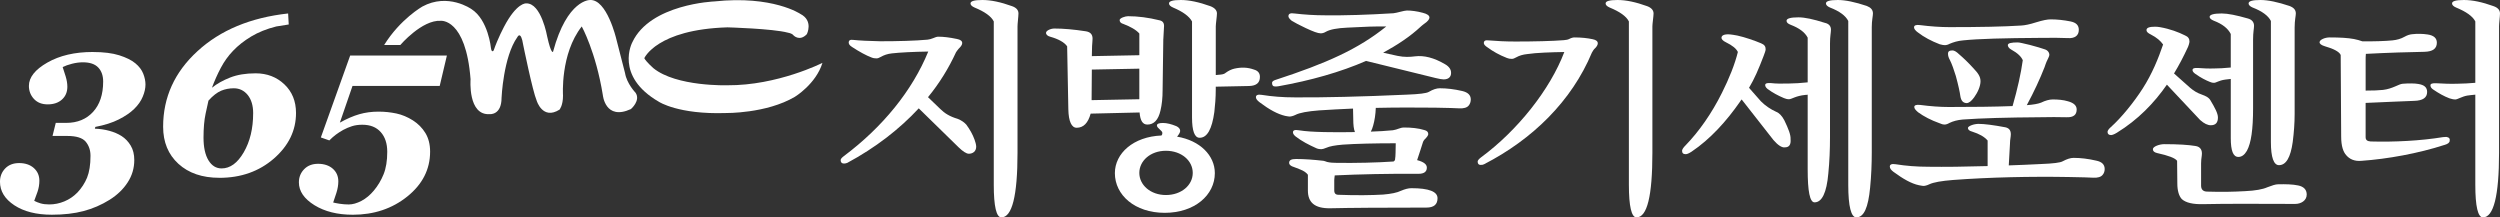
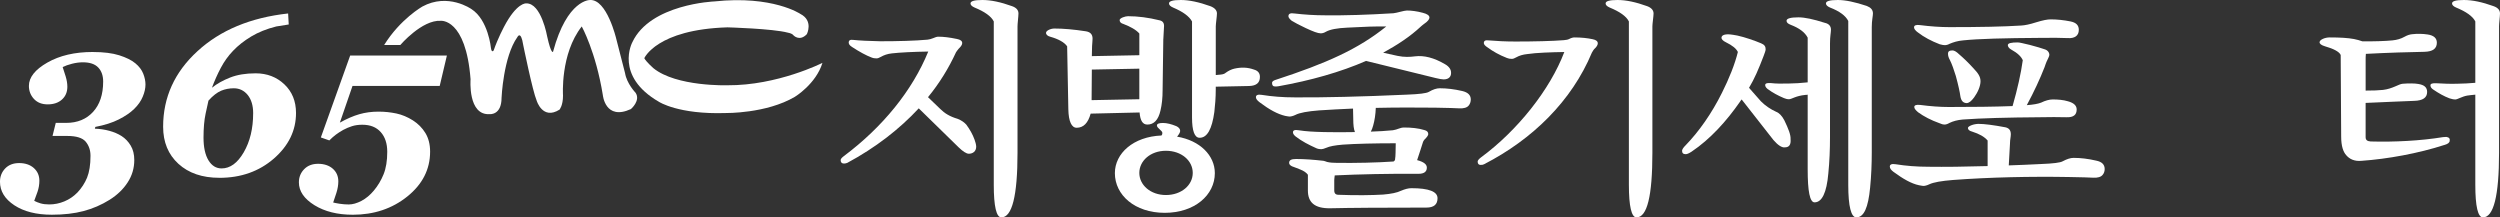
<svg xmlns="http://www.w3.org/2000/svg" width="345" height="30" viewBox="0 0 345 30" fill="none">
  <rect x="0" y="0" width="345" height="30" fill="#333333" stroke="none" />
  <g clip-path="url(#clip0_101_6732)">
    <path d="M12.789 7.177C14.288 7.177 15.512 7.33 16.458 7.63C17.404 7.932 18.142 8.292 18.672 8.729C19.199 9.162 19.563 9.647 19.77 10.174C19.975 10.698 20.075 11.199 20.075 11.66C20.075 12.178 19.955 12.738 19.704 13.332C19.461 13.929 19.067 14.495 18.528 15.02C17.991 15.549 17.277 16.032 16.401 16.477C15.525 16.925 14.443 17.264 13.157 17.513L13.089 17.758C13.778 17.78 14.443 17.876 15.091 18.053C15.739 18.226 16.299 18.473 16.774 18.772C17.295 19.107 17.714 19.55 18.041 20.097C18.369 20.643 18.531 21.308 18.531 22.086C18.531 23.198 18.23 24.23 17.623 25.163C17.015 26.109 16.178 26.909 15.13 27.569C14.006 28.271 12.809 28.789 11.535 29.126C10.264 29.462 8.803 29.631 7.158 29.631C5.015 29.631 3.287 29.193 1.969 28.321C0.655 27.451 -0.003 26.367 -0.003 25.078C-0.003 24.359 0.238 23.749 0.714 23.248C1.198 22.748 1.842 22.503 2.647 22.503C3.453 22.503 4.151 22.728 4.663 23.183C5.177 23.642 5.434 24.228 5.434 24.945C5.434 25.465 5.345 25.978 5.17 26.488C4.997 26.995 4.847 27.403 4.722 27.714C4.959 27.843 5.254 27.959 5.593 28.063C5.932 28.162 6.333 28.212 6.801 28.212C7.504 28.212 8.203 28.072 8.88 27.792C9.568 27.506 10.159 27.099 10.684 26.566C11.251 25.965 11.697 25.285 12.015 24.518C12.325 23.745 12.489 22.741 12.489 21.511C12.489 20.724 12.265 20.075 11.822 19.546C11.378 19.024 10.532 18.761 9.279 18.761H7.249L7.695 16.958H9.133C10.68 16.958 11.915 16.449 12.839 15.444C13.767 14.432 14.236 13.039 14.236 11.258C14.236 10.445 14.013 9.798 13.562 9.322C13.11 8.841 12.404 8.598 11.435 8.598C10.964 8.598 10.471 8.664 9.945 8.795C9.42 8.928 8.992 9.081 8.648 9.256C8.767 9.604 8.906 10.032 9.062 10.546C9.217 11.057 9.295 11.531 9.295 11.971C9.295 12.69 9.053 13.28 8.557 13.73C8.066 14.18 7.402 14.403 6.574 14.403C5.793 14.403 5.159 14.161 4.692 13.662C4.228 13.164 3.989 12.559 3.989 11.848C3.989 10.675 4.843 9.601 6.537 8.633C8.23 7.665 10.318 7.175 12.789 7.175V7.177Z" fill="white" />
    <path d="M30.271 24.536C27.91 24.536 26.033 23.893 24.62 22.606C23.215 21.319 22.512 19.614 22.512 17.489C22.512 13.428 24.095 9.949 27.255 7.059C30.41 4.159 34.58 2.428 39.762 1.858L39.844 3.379L38.122 3.652C36.796 3.984 35.647 4.448 34.66 5.04C33.675 5.637 32.849 6.29 32.164 7.009C31.486 7.717 30.927 8.5 30.467 9.374C30.01 10.235 29.602 11.151 29.248 12.108C29.951 11.544 30.788 11.081 31.773 10.694C32.751 10.312 33.916 10.119 35.276 10.119C36.855 10.119 38.179 10.629 39.248 11.643C40.315 12.655 40.85 13.973 40.85 15.592C40.85 18.014 39.828 20.11 37.792 21.885C35.749 23.657 33.245 24.54 30.271 24.54V24.536ZM34.937 15.627C34.937 14.565 34.682 13.726 34.184 13.105C33.679 12.489 33.038 12.183 32.266 12.183C31.648 12.183 31.063 12.294 30.517 12.519C29.969 12.751 29.382 13.201 28.768 13.885C28.69 14.196 28.556 14.801 28.372 15.695C28.181 16.589 28.085 17.69 28.085 18.995C28.085 20.3 28.31 21.371 28.768 22.123C29.223 22.87 29.828 23.242 30.578 23.242C31.757 23.242 32.772 22.503 33.636 21.019C34.5 19.535 34.935 17.734 34.935 15.625L34.937 15.627Z" fill="white" />
    <path d="M48.675 29.633C46.582 29.633 44.819 29.195 43.397 28.319C41.968 27.432 41.247 26.385 41.247 25.167C41.247 24.45 41.49 23.843 41.973 23.349C42.455 22.851 43.097 22.604 43.902 22.604C44.707 22.604 45.412 22.829 45.922 23.279C46.434 23.731 46.689 24.315 46.689 25.03C46.689 25.53 46.6 26.066 46.42 26.627C46.238 27.193 46.093 27.631 45.979 27.945C46.158 27.993 46.454 28.055 46.882 28.12C47.305 28.183 47.717 28.216 48.126 28.216C48.666 28.216 49.243 28.05 49.878 27.724C50.508 27.388 51.079 26.916 51.591 26.299C52.151 25.633 52.599 24.879 52.935 24.05C53.272 23.213 53.441 22.186 53.441 20.956C53.441 19.812 53.145 18.901 52.54 18.226C51.939 17.55 51.097 17.214 49.999 17.214C49.466 17.214 48.989 17.282 48.577 17.413C48.16 17.544 47.762 17.714 47.364 17.928C46.968 18.154 46.627 18.372 46.345 18.584C46.059 18.803 45.763 19.056 45.447 19.378L44.277 18.967L48.324 7.663H61.671L60.679 11.861H48.645L46.9 16.923C47.874 16.381 48.77 15.994 49.58 15.763C50.39 15.527 51.273 15.406 52.235 15.406C53.088 15.406 53.904 15.494 54.696 15.66C55.488 15.828 56.245 16.149 56.985 16.615C57.694 17.07 58.27 17.647 58.707 18.361C59.137 19.069 59.355 19.924 59.355 20.929C59.355 23.366 58.302 25.434 56.209 27.115C54.116 28.798 51.602 29.635 48.672 29.635L48.675 29.633Z" fill="white" />
    <path d="M53.018 6.207H55.247C55.247 6.207 58.236 2.717 60.819 2.872C60.819 2.872 64.285 2.481 64.938 10.939C64.938 10.939 64.533 15.983 67.607 15.75C67.607 15.75 69.215 15.905 69.215 13.498C69.215 13.498 69.456 7.835 71.399 5.119C71.399 5.119 71.879 4.116 72.204 6.207C72.204 6.207 73.496 12.57 74.061 13.89C74.061 13.89 74.873 16.604 77.211 15.131C77.211 15.131 77.696 14.585 77.696 13.19C77.696 13.19 77.296 7.451 80.282 3.65C80.282 3.65 82.221 7.138 83.19 13.114C83.19 13.114 83.513 16.681 87.064 15.053C87.064 15.053 88.438 13.89 87.712 12.803C87.712 12.803 86.497 11.558 86.256 10.085L85.041 5.35C85.041 5.35 83.749 -0.155 81.404 0.004C81.404 0.004 78.258 -0.076 76.322 7.136C76.322 7.136 76.083 7.604 75.512 5.044C75.512 5.044 74.707 0.389 72.607 0.468C72.607 0.468 71.319 0.313 69.538 3.727C69.538 3.727 68.708 5.278 68.125 6.957C68.125 6.957 67.859 7.363 67.755 6.653C67.755 6.653 67.386 2.715 65.032 1.237C65.032 1.237 61.826 -1.025 58.282 0.905C58.282 0.905 55.231 2.634 53.016 6.205L53.018 6.207Z" fill="white" />
    <path d="M111.346 4.716C111.346 4.716 112.287 2.865 110.454 1.923C110.454 1.923 106.648 -0.66 98.59 0.197C98.59 0.197 89.725 0.544 87.259 5.838C87.259 5.838 84.757 10.482 90.933 14.049C90.933 14.049 93.618 15.815 100.153 15.599C100.153 15.599 105.749 15.684 109.69 13.361C109.69 13.361 112.601 11.599 113.498 8.675C113.498 8.675 107.315 11.813 100.381 11.767C100.381 11.767 93.349 11.986 90.171 9.411C90.171 9.411 89.186 8.548 88.913 8.032C88.913 8.032 90.615 4.076 100.381 3.774C100.381 3.774 106.605 3.945 108.705 4.502C108.705 4.502 109.291 4.592 109.469 4.848C109.469 4.848 110.315 5.796 111.341 4.719L111.346 4.716Z" fill="white" />
    <path d="M132.26 6.769C132.162 6.896 132.03 7.053 131.932 7.21C130.917 9.414 129.639 11.492 128.065 13.411L129.769 15.048C130.326 15.614 131.079 16.086 132.159 16.401C132.717 16.622 133.076 16.904 133.34 17.188C133.832 17.848 134.225 18.541 134.487 19.266C134.585 19.55 134.716 19.959 134.716 20.241C134.716 20.901 134.225 21.216 133.702 21.216C133.342 21.216 132.851 20.871 132.294 20.335L126.788 14.952C124.102 17.848 120.792 20.398 116.927 22.475C116.763 22.538 116.631 22.569 116.467 22.569C116.172 22.569 116.008 22.412 116.008 22.097C116.008 21.939 116.172 21.751 116.467 21.531C121.809 17.533 125.904 12.495 128.099 7.114C126.067 7.145 124.168 7.241 123.085 7.366C122.462 7.429 121.97 7.617 121.579 7.838C121.317 7.995 121.119 8.058 120.956 8.058C120.726 8.058 120.496 8.028 120.269 7.932C119.516 7.648 118.597 7.145 117.582 6.483C117.286 6.295 117.122 6.104 117.122 5.884C117.122 5.569 117.318 5.442 117.746 5.506C118.631 5.6 119.909 5.663 121.481 5.694C123.906 5.694 126.331 5.63 128.001 5.473C128.263 5.442 128.492 5.379 128.722 5.285C129.082 5.128 129.311 5.064 129.475 5.064C130.196 5.064 131.015 5.158 132.064 5.379C132.555 5.473 132.785 5.663 132.785 5.945C132.785 6.166 132.621 6.417 132.262 6.762L132.26 6.769ZM140.417 3.683V21.091C140.417 27.041 139.664 30 138.19 30C137.501 30 137.141 28.49 137.141 25.498V2.959C136.782 2.236 135.863 1.606 134.487 1.038C134.127 0.881 133.929 0.693 133.929 0.472C133.929 0.157 134.453 0 135.567 0C136.746 0 138.09 0.284 139.662 0.85C140.285 1.071 140.547 1.416 140.547 1.858C140.547 2.236 140.415 3.274 140.415 3.683H140.417Z" fill="white" />
    <path d="M160.536 5.383L160.439 12.467C160.439 13.505 160.341 14.449 160.143 15.269C159.847 16.561 159.226 17.19 158.341 17.19C157.686 17.19 157.358 16.654 157.261 15.522L150.511 15.68C150.152 16.971 149.528 17.631 148.577 17.631C147.89 17.631 147.463 16.781 147.431 15.081L147.267 6.393C146.873 5.827 146.054 5.385 144.94 5.071C144.58 4.977 144.351 4.787 144.351 4.535C144.351 4.22 145.006 3.936 145.497 3.936C146.741 3.936 148.184 4.063 149.822 4.314C150.445 4.408 150.773 4.723 150.773 5.322C150.773 5.543 150.741 5.825 150.707 6.36L150.675 7.746L157.229 7.619V4.629C156.803 4.126 156.016 3.685 155.033 3.307C154.674 3.213 154.51 3.023 154.51 2.771C154.51 2.487 155.297 2.236 155.657 2.236C157.033 2.236 158.475 2.424 160.015 2.802C160.441 2.896 160.639 3.147 160.639 3.589C160.639 3.967 160.541 5.005 160.541 5.383H160.536ZM157.226 9.475L150.673 9.601L150.641 13.82L157.226 13.693V9.475ZM160.275 18.698C160.373 18.604 160.407 18.477 160.407 18.353C160.407 18.007 159.654 17.693 159.654 17.315C159.654 17.094 159.915 16.969 160.473 16.969C161.03 16.969 161.651 17.127 162.34 17.411C162.668 17.568 162.864 17.789 162.864 18.071C162.864 18.259 162.7 18.543 162.438 18.858C165.616 19.393 167.648 21.47 167.648 23.893C167.648 26.916 164.863 29.37 160.734 29.37C156.605 29.37 153.853 26.916 153.853 23.893C153.853 21.155 156.407 18.858 160.275 18.7V18.698ZM160.896 26.914C163.025 26.914 164.599 25.561 164.599 23.861C164.599 22.16 163.027 20.807 160.896 20.807C158.764 20.807 157.226 22.193 157.226 23.861C157.226 25.528 158.767 26.914 160.896 26.914ZM167.777 3.683V10.355C168.007 10.325 168.237 10.325 168.464 10.292C168.792 10.261 169.022 10.165 169.151 10.041C169.545 9.757 169.938 9.569 170.332 9.475C171.315 9.254 172.168 9.287 173.051 9.601C173.608 9.759 173.869 10.104 173.869 10.609C173.869 11.427 173.378 11.837 172.395 11.868C171.872 11.868 170.364 11.899 167.775 11.962V12.307C167.775 13.536 167.677 14.574 167.579 15.455C167.252 17.815 166.597 19.013 165.548 19.013C164.861 19.013 164.499 18.099 164.499 16.18V2.959C164.106 2.236 163.221 1.606 161.879 1.038C161.519 0.881 161.321 0.693 161.321 0.472C161.321 0.157 161.844 0 162.959 0C164.074 0 165.45 0.284 167.022 0.85C167.611 1.071 167.939 1.416 167.939 1.858C167.939 2.236 167.775 3.274 167.775 3.683H167.777Z" fill="white" />
    <path d="M196.839 28.647C190.908 28.647 186.224 28.678 183.569 28.741C181.406 28.772 180.489 27.924 180.489 26.287V24.114C180.259 23.799 179.9 23.578 179.44 23.391C179.081 23.233 178.687 23.106 178.294 22.949C178.032 22.822 177.9 22.665 177.9 22.477C177.9 22.099 178.196 21.942 178.851 21.942C180.03 21.942 181.242 22.035 182.653 22.193C182.75 22.193 182.914 22.287 183.144 22.35C183.537 22.444 183.963 22.477 184.52 22.477C187.109 22.508 189.959 22.446 192.284 22.289C192.382 22.258 192.48 22.162 192.514 22.038C192.612 21.408 192.58 20.873 192.612 19.771C189.73 19.771 187.075 19.834 185.305 19.959C184.224 20.053 183.503 20.18 183.012 20.401C182.716 20.527 182.489 20.589 182.325 20.589C182.129 20.589 181.9 20.558 181.67 20.462C180.621 19.99 179.638 19.487 178.788 18.825C178.558 18.637 178.428 18.447 178.428 18.259C178.428 17.975 178.69 17.881 179.215 17.975C180.198 18.132 181.344 18.195 182.721 18.226C184.129 18.256 185.571 18.256 186.979 18.226C186.816 17.817 186.75 17.218 186.75 16.462L186.718 14.982C185.112 15.046 183.54 15.14 182.031 15.234C180.46 15.361 179.345 15.549 178.756 15.863C178.428 16.021 178.132 16.084 177.969 16.084C177.871 16.084 177.673 16.053 177.345 15.99C176.297 15.739 175.182 15.14 173.808 14.102C173.48 13.85 173.316 13.63 173.316 13.409C173.316 13.125 173.578 13 174.135 13.094C175.512 13.315 177.018 13.439 178.722 13.439C182.359 13.47 187.928 13.345 194.154 13.061C195.858 12.998 196.841 12.873 197.169 12.683C197.758 12.338 198.249 12.18 198.677 12.18C199.66 12.18 200.708 12.307 201.789 12.559C202.576 12.746 202.967 13.125 202.967 13.723C202.967 14.038 202.869 14.353 202.672 14.574C202.442 14.858 201.985 14.982 201.393 14.952C200.902 14.921 199.787 14.888 198.051 14.858C195.396 14.827 192.612 14.827 189.859 14.888C189.828 15.802 189.696 16.619 189.5 17.312C189.402 17.658 189.304 17.942 189.172 18.163C190.221 18.132 191.27 18.069 192.218 17.975C192.874 17.881 193.201 17.596 193.759 17.596C194.773 17.596 195.724 17.69 196.543 17.942C196.937 18.036 197.1 18.226 197.1 18.508C197.1 18.665 196.937 18.917 196.577 19.264C196.479 19.358 196.413 19.515 196.381 19.579C196.152 20.272 195.89 21.152 195.563 22.097C196.513 22.348 196.905 22.695 196.905 23.135C196.905 23.701 196.511 23.985 195.758 23.985C191.729 23.954 187.503 24.048 184.193 24.206C184.161 24.49 184.127 24.709 184.127 24.866V26.282C184.127 26.691 184.322 26.881 184.716 26.881C187.107 26.975 189.368 26.944 190.876 26.85C191.991 26.756 192.776 26.599 193.367 26.315C193.89 26.094 194.35 25.97 194.775 25.97C197.2 25.97 198.379 26.442 198.379 27.355C198.379 28.206 197.887 28.647 196.839 28.647ZM196.511 3.305C196.316 3.431 196.184 3.589 196.052 3.683C194.609 5.036 192.839 6.201 190.874 7.272L192.874 7.713C193.79 7.901 194.546 7.87 195.264 7.776C196.509 7.619 197.885 7.964 199.393 8.847C200.017 9.193 200.246 9.634 200.246 10.012C200.278 10.515 199.985 10.957 199.232 10.957C199.002 10.957 198.609 10.893 198.117 10.768L188.517 8.408C184.98 9.951 180.851 11.116 176.426 11.903C176.262 11.934 176.099 11.934 175.967 11.934C175.671 11.934 175.541 11.776 175.541 11.431C175.541 11.273 175.705 11.116 176.033 11.022C183.078 8.725 187.434 6.773 191.302 3.656C189.957 3.626 188.155 3.687 185.928 3.814C184.52 3.877 183.537 4.065 182.98 4.38C182.719 4.537 182.489 4.601 182.259 4.601C181.865 4.601 181.21 4.349 180.196 3.877C179.311 3.469 178.69 3.121 178.262 2.87C177.966 2.618 177.802 2.428 177.802 2.24C177.802 1.895 178.064 1.768 178.656 1.862C179.998 2.019 181.408 2.113 182.914 2.113C185.569 2.144 188.713 2.05 192.284 1.829C192.71 1.799 193.759 1.451 194.152 1.451C194.775 1.451 195.528 1.545 196.347 1.766C196.971 1.923 197.264 2.144 197.264 2.426C197.264 2.647 197.034 2.961 196.511 3.307V3.305Z" fill="white" />
    <path d="M220.004 6.769C219.938 6.832 219.84 6.99 219.676 7.272C216.892 13.944 211.485 19.234 204.801 22.665C204.703 22.728 204.539 22.759 204.341 22.759C204.046 22.759 203.916 22.602 203.916 22.287C203.916 22.16 204.08 21.942 204.376 21.721C209.389 18.038 213.91 12.371 215.875 7.178C214.105 7.208 212.008 7.272 210.763 7.462C210.14 7.525 209.649 7.683 209.257 7.903C208.996 8.061 208.798 8.124 208.634 8.124C208.373 8.124 208.175 8.093 207.947 7.997C206.898 7.589 206.013 7.084 205.292 6.55C204.933 6.33 204.769 6.109 204.769 5.951C204.769 5.637 204.965 5.51 205.424 5.573C206.505 5.667 207.783 5.731 209.16 5.731C211.651 5.731 214.337 5.667 215.811 5.543C216.107 5.512 216.369 5.479 216.533 5.385C216.828 5.228 217.09 5.165 217.254 5.165C218.236 5.165 219.089 5.259 219.808 5.416C220.268 5.51 220.495 5.7 220.495 5.982C220.495 6.203 220.332 6.485 220.004 6.769ZM228.03 3.683V21.091C228.03 27.041 227.309 30 225.835 30C225.148 30 224.786 28.49 224.786 25.498V2.959C224.426 2.236 223.507 1.606 222.131 1.038C221.772 0.881 221.574 0.693 221.574 0.472C221.574 0.157 222.097 0 223.212 0C224.392 0 225.734 0.284 227.306 0.85C227.896 1.071 228.191 1.416 228.191 1.858C228.191 2.236 228.028 3.274 228.028 3.683H228.03Z" fill="white" />
    <path d="M243.397 7.68C242.676 9.569 242.119 10.86 241.366 12.119L243.003 13.977C243.627 14.607 244.348 15.079 245.101 15.424C245.526 15.581 245.92 15.99 246.247 16.62C246.805 17.785 247.132 18.602 247.098 19.201C247.164 19.924 246.934 20.335 246.311 20.335C245.918 20.398 245.36 20.051 244.739 19.328L240.349 13.724C240.251 13.818 240.185 13.944 240.119 14.038C238.283 16.683 236.024 19.201 233.435 20.932C233.042 21.183 232.812 21.277 232.616 21.277C232.289 21.277 232.125 21.12 232.125 20.805C232.125 20.648 232.289 20.363 232.616 20.049C234.452 18.16 236.22 15.643 237.63 12.808C238.613 10.856 239.432 8.81 239.825 7.173C239.596 6.701 239.104 6.292 238.153 5.82C237.76 5.632 237.564 5.412 237.564 5.221C237.564 4.876 237.958 4.686 238.745 4.749C238.843 4.749 239.432 4.843 239.76 4.907C240.774 5.128 242.15 5.6 243.035 5.978C243.495 6.166 243.659 6.419 243.659 6.797C243.659 7.018 243.527 7.3 243.397 7.678V7.68ZM252.54 5.982V18.921C252.54 20.621 252.474 22.289 252.31 23.926C252.08 26.601 251.425 27.924 250.411 27.924C249.755 27.924 249.46 26.413 249.46 23.36V13.066C249.328 13.096 249.23 13.096 249.164 13.096C247.788 13.223 247.264 13.695 246.871 13.695C246.641 13.695 246.411 13.632 246.184 13.538C245.365 13.193 244.612 12.782 243.923 12.279C243.693 12.091 243.595 11.901 243.595 11.743C243.595 11.523 243.825 11.429 244.316 11.459C245.069 11.553 245.954 11.553 246.937 11.523C247.658 11.523 248.509 11.459 249.46 11.365V5.195C249.066 4.439 248.281 3.873 247.132 3.431C246.739 3.274 246.543 3.117 246.543 2.865C246.543 2.551 247.101 2.393 248.181 2.393C249.066 2.393 250.244 2.645 251.819 3.15C252.408 3.276 252.672 3.622 252.672 4.094C252.672 4.502 252.54 4.974 252.54 5.982ZM258.304 3.81V21.028C258.304 22.634 258.238 24.269 258.075 25.906C257.813 28.645 257.222 29.998 256.175 29.998C255.454 29.998 255.06 28.488 255.06 25.528V2.896C254.701 2.173 253.848 1.543 252.538 1.038C252.178 0.881 251.98 0.693 251.98 0.472C251.98 0.157 252.503 0 253.618 0C254.667 0 256.009 0.284 257.615 0.82C258.172 1.04 258.466 1.355 258.466 1.858C258.466 2.203 258.302 2.802 258.302 3.81H258.304Z" fill="white" />
    <path d="M290.152 24.145C289.923 24.429 289.465 24.553 288.874 24.523C288.382 24.492 287.268 24.459 285.532 24.429C280.291 24.335 274.524 24.459 269.51 24.838C267.938 24.964 266.823 25.152 266.234 25.436C265.907 25.594 265.611 25.657 265.447 25.657C265.349 25.657 265.151 25.627 264.824 25.563C263.775 25.343 262.66 24.713 261.286 23.705C260.959 23.454 260.795 23.233 260.795 22.982C260.795 22.698 261.057 22.573 261.614 22.667C262.99 22.888 264.496 23.013 266.2 23.013C268.329 23.043 271.114 23.013 274.292 22.919V19.393C273.832 18.858 273.145 18.48 272.163 18.165C271.769 18.071 271.573 17.881 271.573 17.662C271.573 17.411 272.36 17.096 273.047 17.096C273.835 17.096 275.079 17.253 276.751 17.568C277.34 17.695 277.57 18.104 277.472 18.827C277.406 19.236 277.374 19.614 277.374 19.898L277.21 22.825C278.653 22.794 280.093 22.698 281.633 22.637C283.337 22.573 284.32 22.449 284.647 22.259C285.236 21.944 285.728 21.787 286.155 21.787C287.138 21.787 288.187 21.913 289.267 22.165C290.054 22.322 290.446 22.7 290.446 23.329C290.446 23.644 290.348 23.928 290.15 24.147L290.152 24.145ZM285.368 5.257C284.417 5.226 283.239 5.193 281.633 5.226C276.587 5.257 273.016 5.353 270.918 5.571C270.165 5.635 269.576 5.823 269.05 6.043C268.821 6.17 268.591 6.231 268.395 6.231C268.232 6.231 268.002 6.201 267.674 6.105C266.528 5.663 265.511 5.13 264.66 4.468C264.301 4.216 264.137 3.965 264.137 3.775C264.137 3.491 264.432 3.397 264.924 3.46C266.398 3.648 267.774 3.744 269.019 3.744C273.179 3.744 276.521 3.681 278.946 3.523C279.438 3.493 280.093 3.366 280.978 3.082C281.894 2.798 282.55 2.673 282.977 2.673C283.862 2.673 284.779 2.767 285.73 2.957C286.517 3.115 286.876 3.493 286.876 4.122C286.876 4.942 286.287 5.318 285.37 5.257H285.368ZM285.204 16.18C284.09 16.15 282.877 16.15 281.437 16.18C276.981 16.211 273.443 16.307 270.854 16.495C270.133 16.558 269.544 16.716 269.019 16.967C268.757 17.125 268.527 17.188 268.363 17.188C268.134 17.188 267.904 17.125 267.642 17C266.496 16.591 265.513 16.086 264.694 15.49C264.366 15.206 264.171 14.987 264.171 14.766C264.171 14.515 264.467 14.421 264.99 14.482C266.432 14.67 267.742 14.766 268.955 14.766C272.231 14.766 275.147 14.736 277.736 14.639C278.423 12.246 278.883 10.17 279.144 8.312C278.948 7.84 278.457 7.337 277.538 6.832C277.242 6.675 277.079 6.424 277.079 6.233C277.079 5.949 277.57 5.855 278.455 5.855C278.685 5.855 279.208 5.982 280.125 6.201C281.041 6.452 281.731 6.642 282.156 6.8C282.582 6.926 282.811 7.241 282.811 7.586C282.811 7.744 282.581 8.185 282.418 8.531C282.32 8.719 282.254 9.003 282.156 9.254C281.501 10.922 280.714 12.622 279.699 14.511C280.616 14.447 281.271 14.322 281.665 14.165C282.254 13.881 282.811 13.724 283.271 13.724C284.024 13.724 284.745 13.787 285.368 13.975C286.187 14.196 286.581 14.574 286.581 15.107C286.581 15.863 286.121 16.209 285.204 16.178V16.18ZM272.426 13.442C272.033 13.977 271.705 14.229 271.378 14.229C270.886 14.198 270.625 13.883 270.527 13.254C270.461 12.751 270.265 11.807 269.904 10.485C269.642 9.634 269.38 8.878 269.085 8.281C268.921 7.997 268.823 7.715 268.823 7.401C268.823 7.116 268.987 6.959 269.446 6.959C269.676 6.959 269.97 7.116 270.363 7.495C270.986 8.03 271.642 8.66 272.329 9.416C272.952 10.076 273.311 10.55 273.311 11.21C273.311 11.87 272.952 12.72 272.426 13.446V13.442Z" fill="white" />
-     <path d="M301.882 6.612C301.325 7.807 300.704 9.005 300.014 10.137L302.242 12.119C302.733 12.528 303.158 12.812 303.88 13.063C304.403 13.252 304.796 13.442 305.026 13.82C305.649 14.858 306.075 15.645 306.075 16.213C306.075 16.936 305.747 17.284 305.092 17.284C304.667 17.284 304.175 17.063 303.618 16.561L299.032 11.682C297.262 14.233 295.035 16.53 292.118 18.324C291.759 18.545 291.463 18.639 291.331 18.639C291.004 18.639 290.84 18.482 290.84 18.198C290.84 18.04 291.004 17.789 291.299 17.538C292.774 16.215 294.477 14.106 295.69 12.218C297 10.172 297.853 8.063 298.508 6.142C298.149 5.639 297.658 5.197 296.805 4.756C296.411 4.568 296.215 4.378 296.215 4.157C296.215 3.812 296.641 3.685 297.428 3.685C297.658 3.685 297.853 3.716 298.083 3.748C299.491 4 300.638 4.441 301.523 4.883C301.982 5.071 302.146 5.355 302.146 5.733C302.146 5.89 302.048 6.268 301.884 6.614L301.882 6.612ZM316.758 28.142C310.925 28.112 306.928 28.112 304.011 28.173C302.635 28.203 301.652 27.985 301.095 27.48C300.701 27.071 300.472 26.315 300.472 25.34L300.44 22.193C300.178 21.815 299.259 21.47 297.687 21.122C297.294 21.028 297.098 20.871 297.098 20.587C297.098 20.208 298.049 19.894 298.638 19.894C300.604 19.894 302.012 19.988 302.963 20.145C303.65 20.239 303.945 20.711 303.848 21.437C303.782 21.845 303.75 22.254 303.75 22.571V25.624C303.75 26.16 304.046 26.442 304.601 26.442C306.632 26.505 308.172 26.472 309.842 26.378C311.218 26.315 312.267 26.127 312.888 25.843C313.543 25.592 314.035 25.434 314.33 25.434C315.445 25.404 316.394 25.434 317.149 25.592C317.904 25.749 318.327 26.158 318.327 26.851C318.327 27.701 317.508 28.14 316.755 28.14L316.758 28.142ZM310.074 20.807C309.746 21.373 309.353 21.657 308.896 21.657C308.174 21.657 307.847 20.807 307.847 19.046V10.893C307.551 10.924 307.29 10.957 307.06 10.987C306.175 11.114 305.847 11.429 305.52 11.429C305.356 11.429 305.16 11.398 304.962 11.302C304.405 11.081 303.718 10.736 302.963 10.2C302.701 10.012 302.569 9.855 302.569 9.665C302.569 9.444 302.799 9.35 303.29 9.381C304.043 9.444 304.83 9.475 305.681 9.444C306.173 9.444 306.894 9.414 307.845 9.317V4.69C307.451 3.904 306.666 3.305 305.517 2.865C305.124 2.708 304.928 2.52 304.928 2.33C304.928 2.015 305.517 1.858 306.6 1.858C307.451 1.858 308.664 2.109 310.204 2.551C310.793 2.708 311.057 3.086 311.057 3.558C311.057 3.967 310.925 4.408 310.925 5.447V14.954C310.925 17.82 310.663 19.738 310.072 20.809L310.074 20.807ZM316.398 19.581C316.102 21.721 315.481 22.792 314.499 22.792C313.778 22.792 313.384 21.721 313.384 19.612V2.896C313.025 2.173 312.171 1.543 310.861 1.038C310.502 0.881 310.304 0.693 310.304 0.472C310.304 0.157 310.827 0 311.942 0C312.99 0 314.333 0.284 315.939 0.82C316.528 1.04 316.824 1.355 316.824 1.858C316.824 2.203 316.66 2.771 316.66 3.81V15.741C316.66 17 316.562 18.292 316.398 19.581Z" fill="white" />
    <path d="M337.366 19.99C333.697 21.185 329.438 21.942 325.898 22.193C324.884 22.287 324.226 21.942 323.769 21.406C323.375 20.965 323.082 20.178 323.082 18.855L323.016 7.586C322.82 7.145 322.065 6.736 320.853 6.391C320.329 6.233 320.1 6.045 320.1 5.825C320.1 5.479 320.853 5.165 321.476 5.165C322.918 5.165 323.999 5.228 324.85 5.385C325.275 5.479 325.669 5.573 325.996 5.7C327.341 5.731 329.24 5.67 330.157 5.573C330.78 5.51 331.335 5.353 331.829 5.071C332.222 4.85 332.55 4.756 332.844 4.725C333.631 4.631 334.349 4.662 335.007 4.756C335.858 4.883 336.285 5.259 336.285 5.89C336.285 6.708 335.728 7.119 334.582 7.149C332.682 7.18 329.404 7.276 326.49 7.433C326.458 7.717 326.458 8.063 326.458 8.347V12.502C327.409 12.502 328.326 12.471 328.849 12.408C330.191 12.251 331.044 11.59 331.567 11.558C332.32 11.494 333.303 11.494 333.731 11.588C334.55 11.715 334.943 12.06 334.943 12.69C334.943 13.477 334.354 13.885 333.173 13.918C331.699 13.982 329.11 14.075 326.456 14.202V18.923C326.456 19.301 326.651 19.489 327.143 19.522C330.419 19.616 334.056 19.428 337.136 18.923C337.234 18.923 337.432 18.893 337.596 18.893C337.989 18.956 338.119 19.144 338.055 19.428C338.055 19.679 337.794 19.87 337.366 19.994V19.99ZM344.869 3.683V21.091C344.869 27.041 344.116 30 342.641 30C341.954 30 341.593 28.49 341.593 25.498V13.063C341.133 13.094 340.774 13.158 340.478 13.19C339.757 13.317 339.136 13.726 338.84 13.726C338.579 13.726 338.317 13.662 338.021 13.568C337.268 13.284 336.547 12.876 335.76 12.34C335.53 12.183 335.4 11.995 335.4 11.774C335.4 11.553 335.662 11.459 336.219 11.49C337.234 11.553 338.219 11.584 339.168 11.553C339.955 11.553 340.74 11.49 341.593 11.427V2.959C341.233 2.236 340.314 1.606 338.938 1.038C338.579 0.881 338.381 0.693 338.381 0.472C338.381 0.157 338.904 0 340.019 0C341.197 0 342.541 0.284 344.113 0.85C344.737 1.071 344.998 1.416 344.998 1.858C344.998 2.236 344.866 3.274 344.866 3.683H344.869Z" fill="white" />
  </g>
  <defs>
    <clipPath id="clip0_101_6732">
      <rect width="345" height="30" fill="white" />
    </clipPath>
  </defs>
</svg>